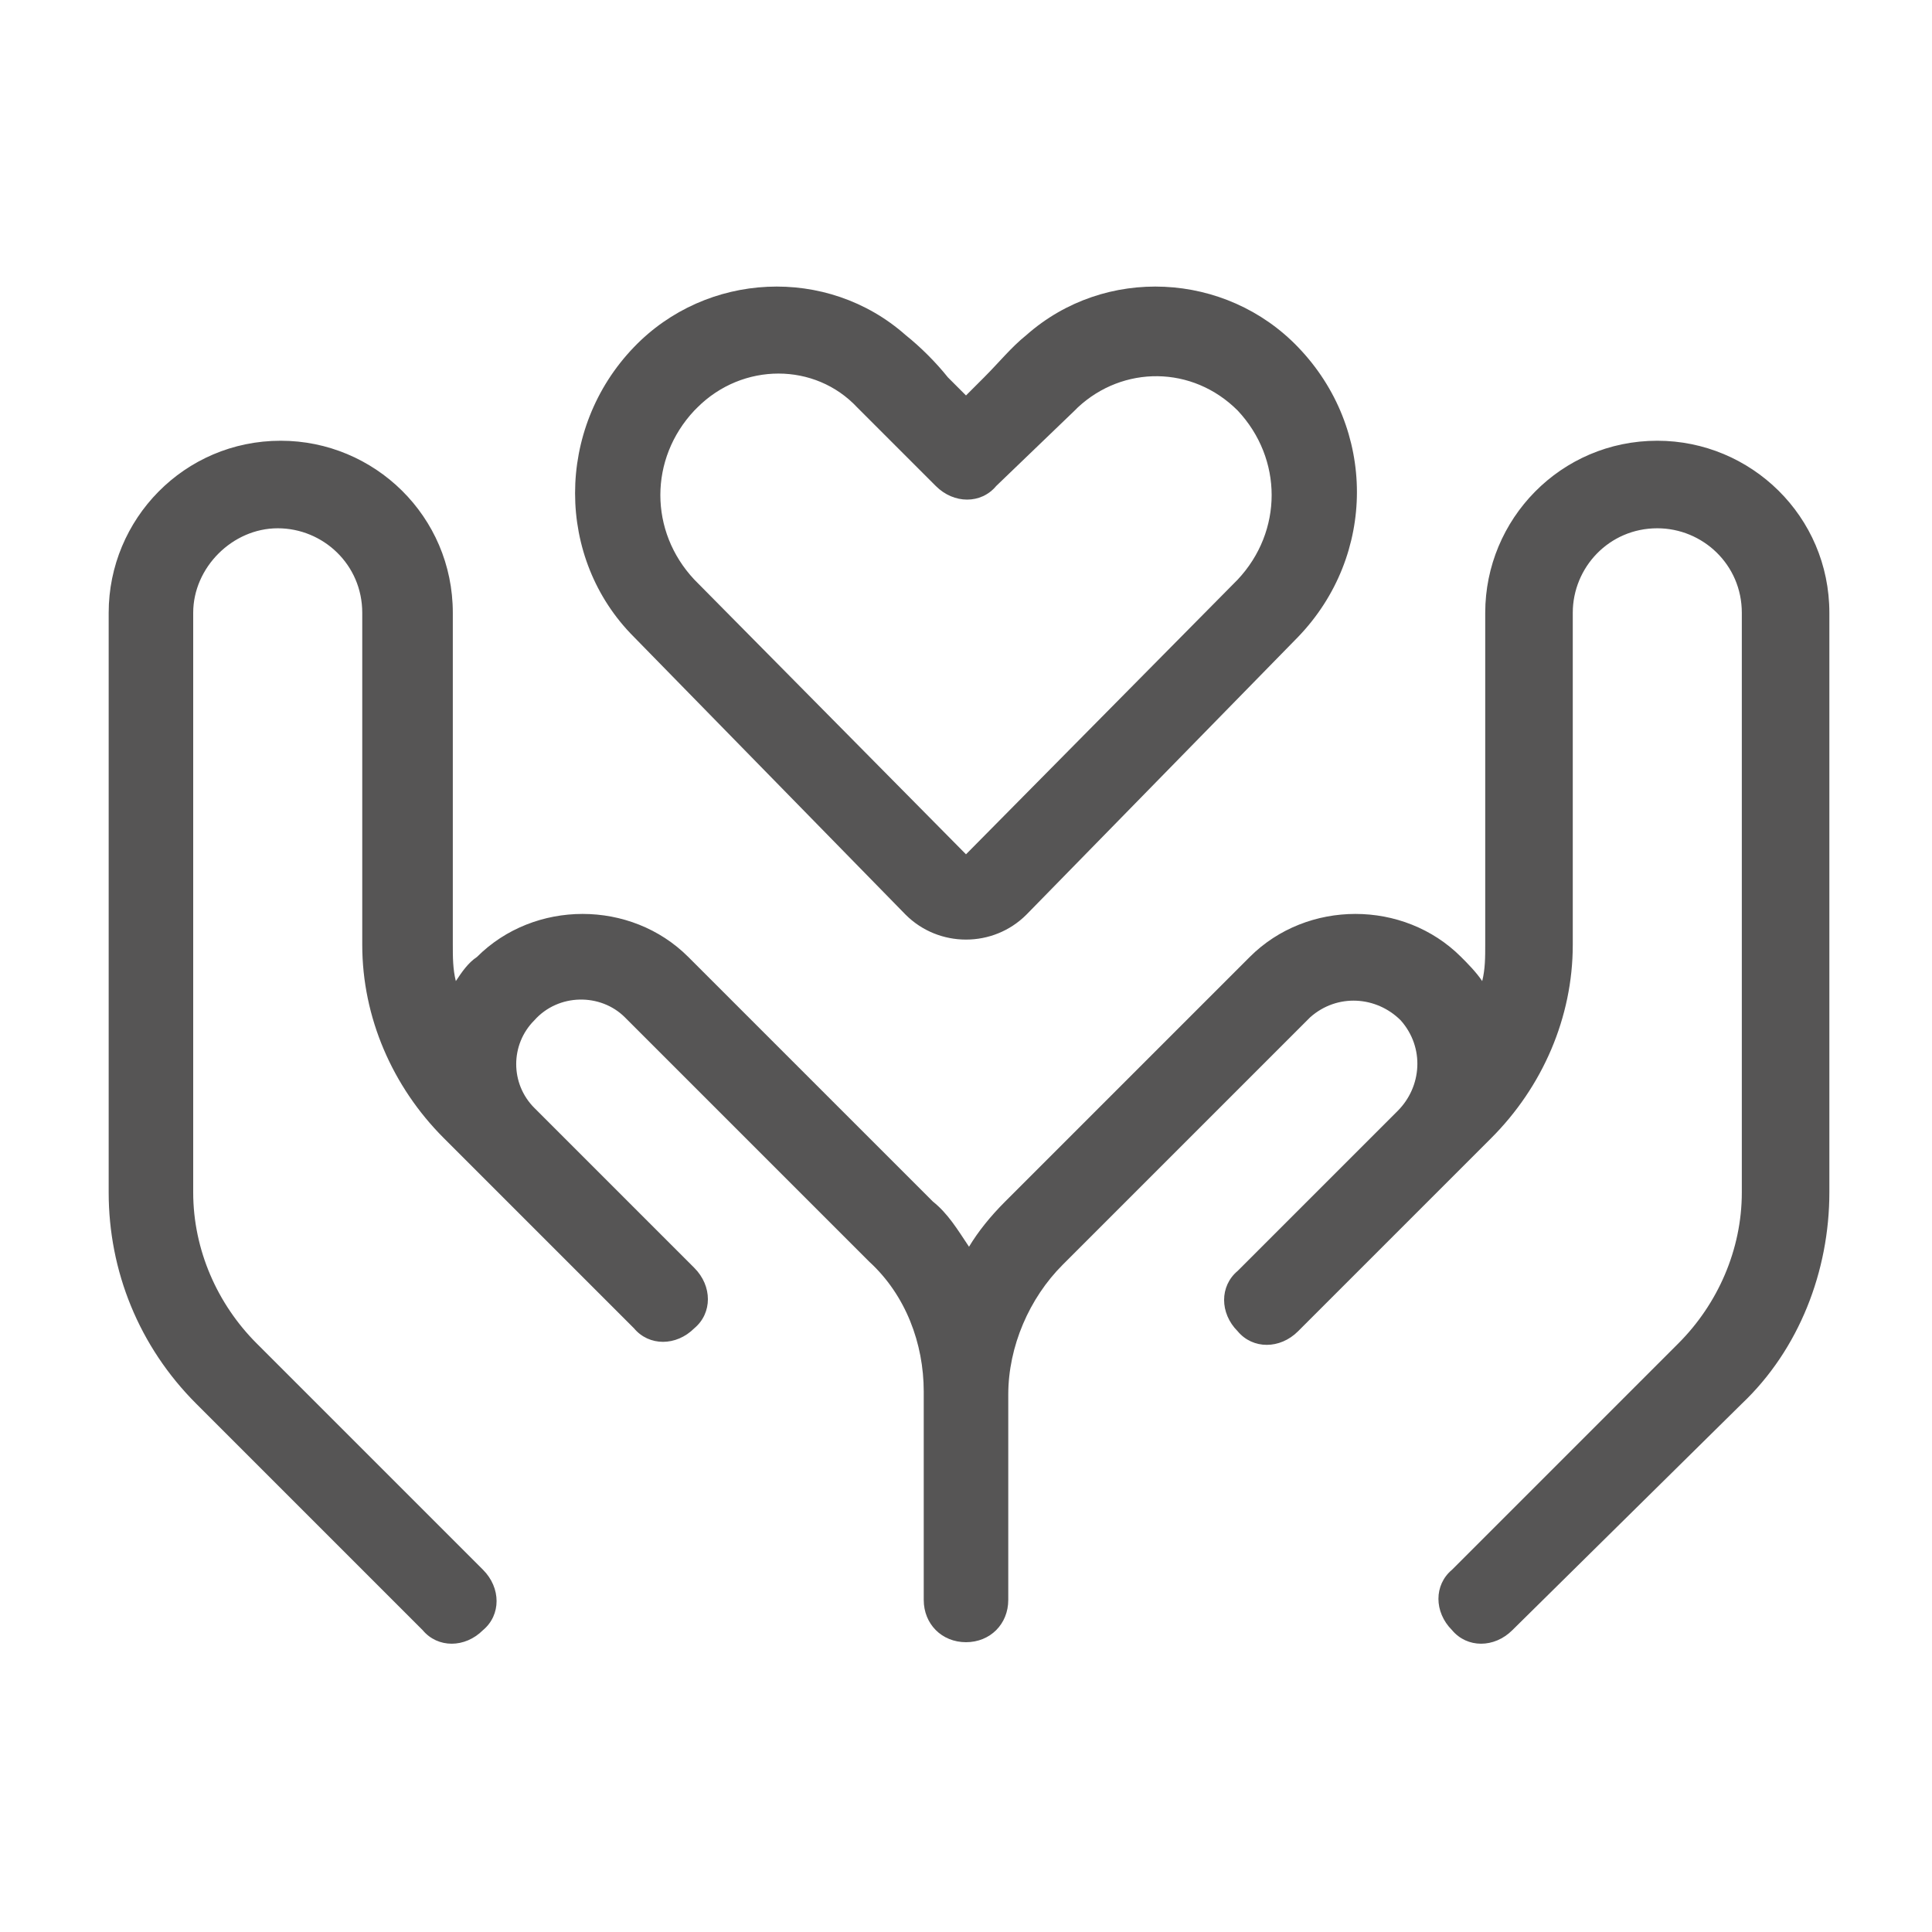
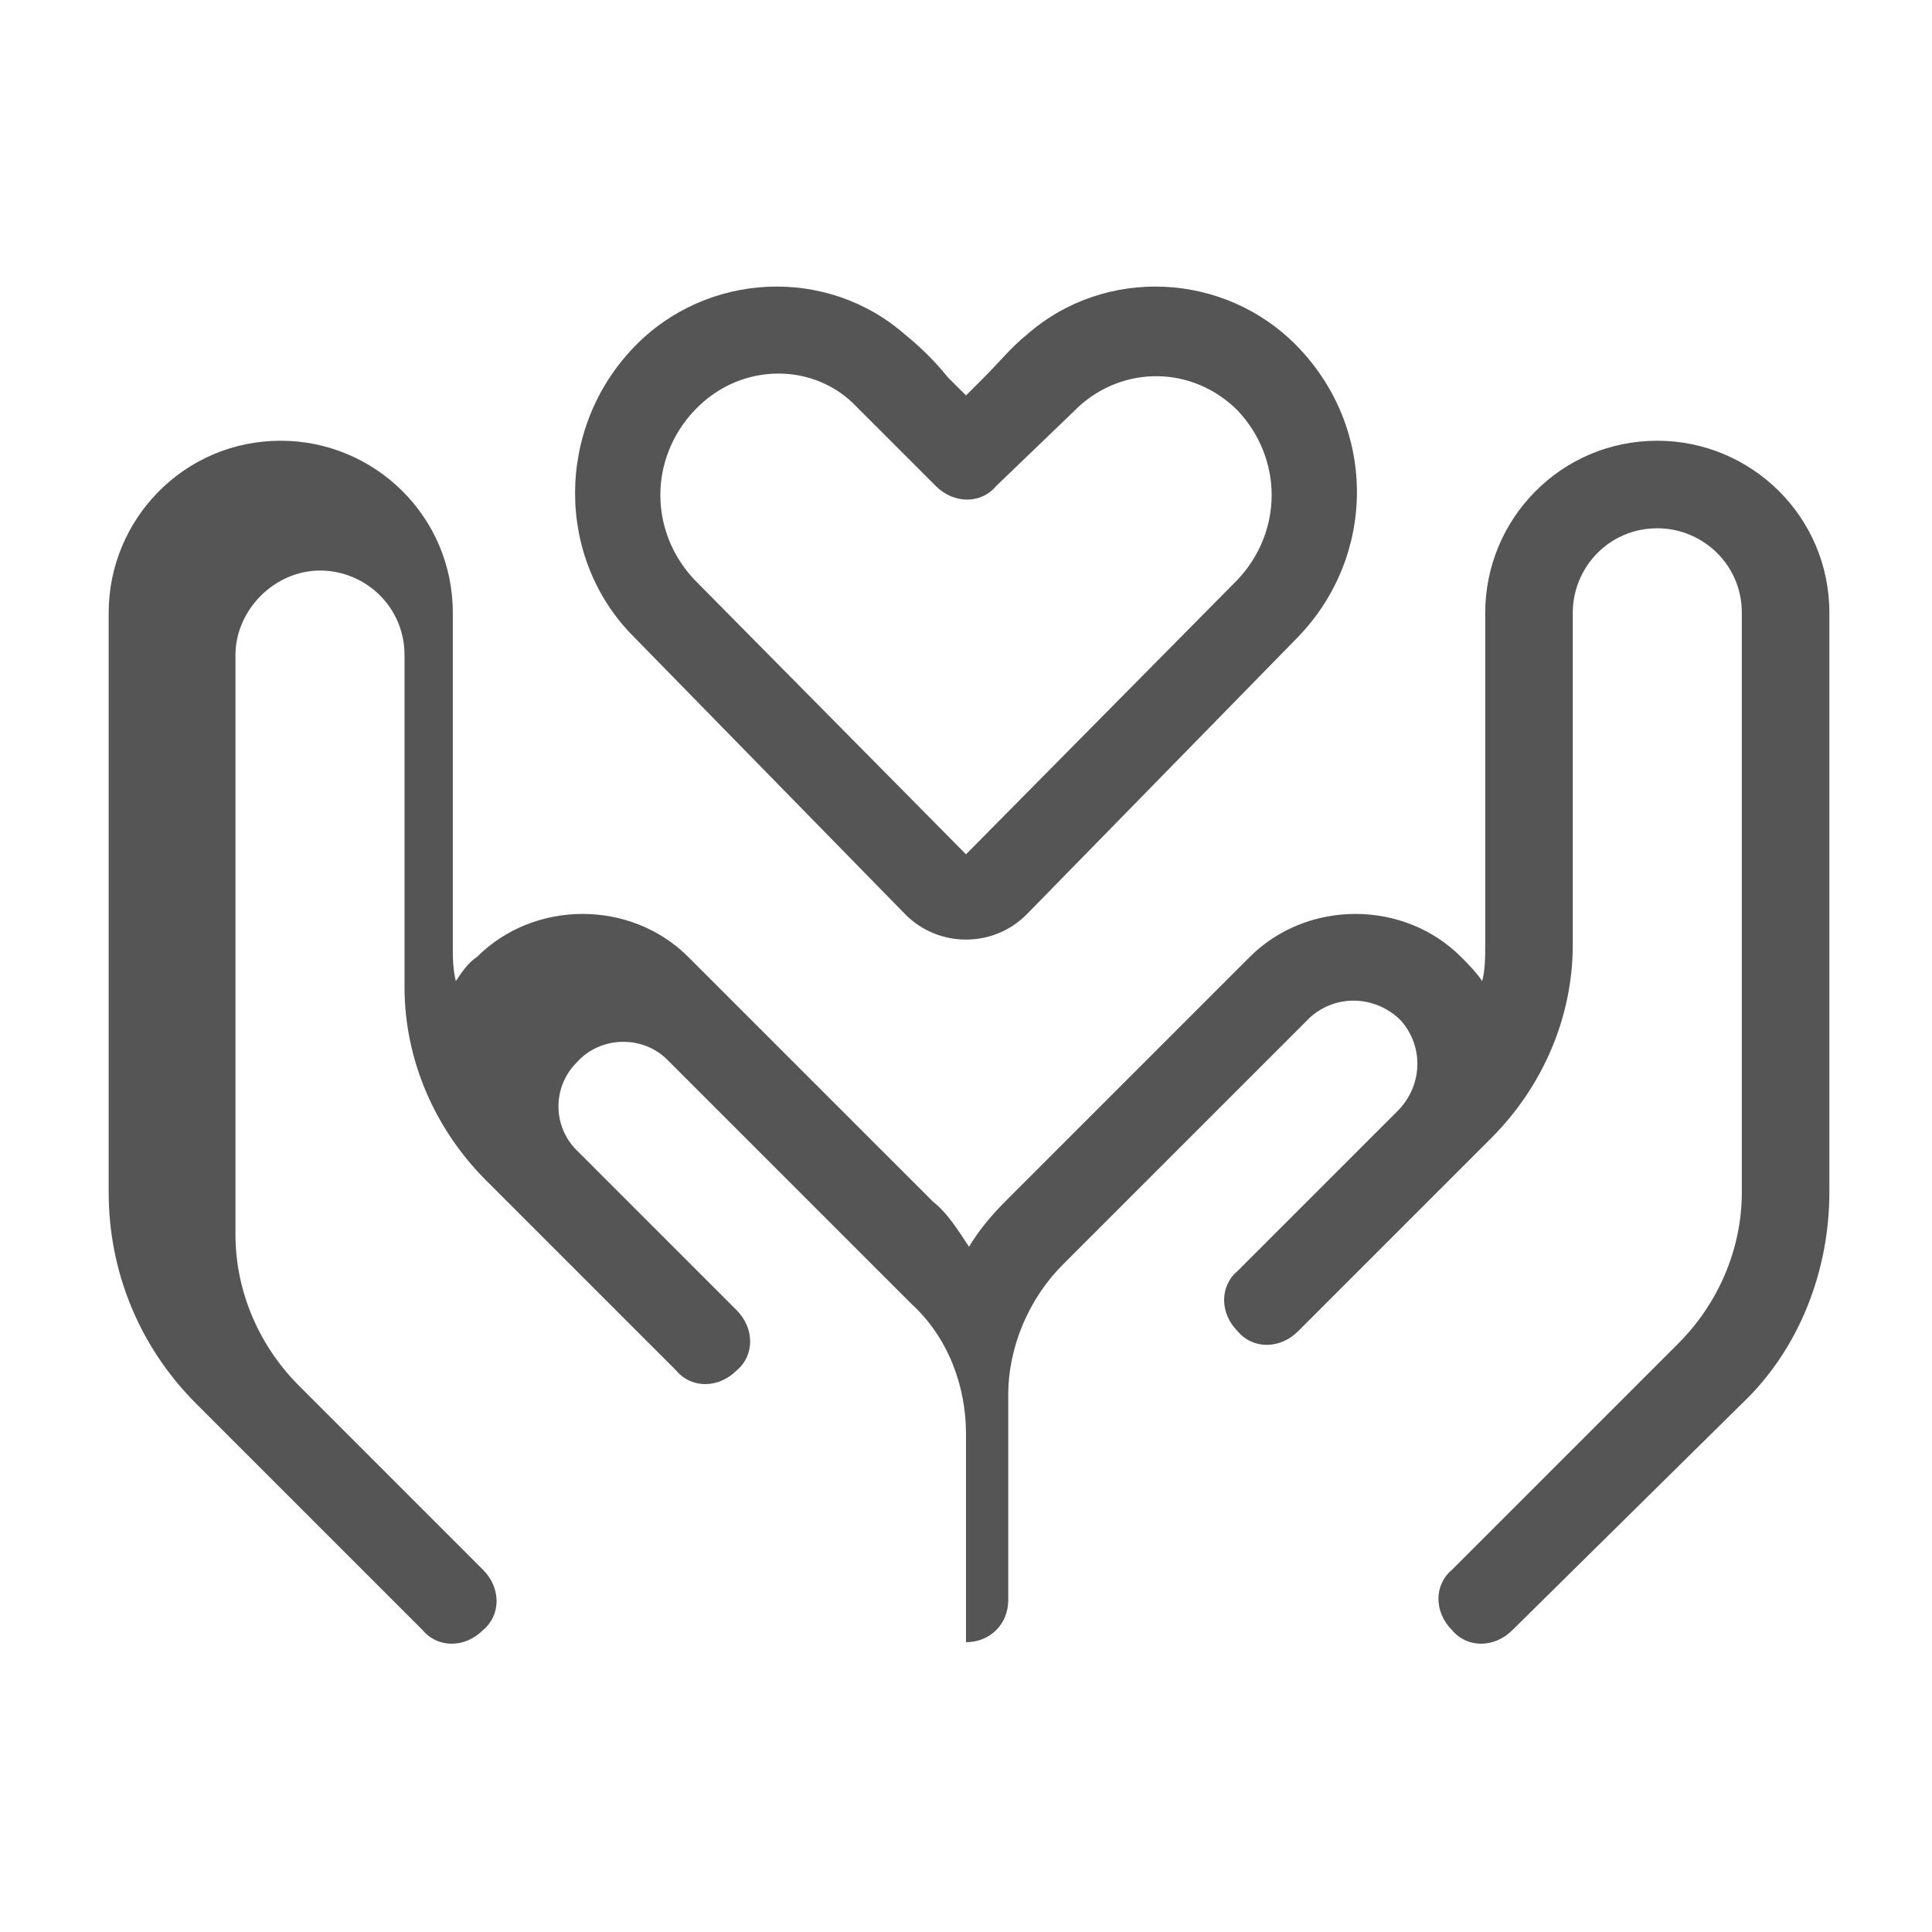
<svg xmlns="http://www.w3.org/2000/svg" version="1.1" id="Ebene_1" x="0px" y="0px" viewBox="0 0 64 64" style="enable-background:new 0 0 64 64;" xml:space="preserve">
  <style type="text/css">
	.st0{fill:#565555;}
</style>
  <g>
-     <path id="Pfad_421" class="st0" d="M21,11.5c2.4-2.5,6.4-2.7,9-0.4c0.5,0.4,1,0.9,1.4,1.4c0.2,0.2,0.4,0.4,0.6,0.6   c0.2-0.2,0.4-0.4,0.6-0.6c0.5-0.5,0.9-1,1.4-1.4c2.6-2.3,6.6-2.1,9,0.4c2.6,2.7,2.6,6.9,0,9.6l-9,9.2c-1.1,1.1-2.9,1.1-4,0   c0,0,0,0,0,0l-9-9.2C18.4,18.5,18.4,14.2,21,11.5z M28.4,13.5C27,12,24.6,12,23.1,13.5c0,0,0,0-0.1,0.1c-1.5,1.6-1.5,4,0,5.6l9,9.1   l9-9.1c1.5-1.6,1.5-4,0-5.6c-1.5-1.5-3.8-1.5-5.3-0.1c0,0,0,0-0.1,0.1L33,16.1c-0.5,0.6-1.4,0.6-2,0c0,0,0,0,0,0L28.4,13.5z    M9.3,14.6c3.1,0,5.7,2.5,5.7,5.7v11c0,0.4,0,0.8,0.1,1.2c0.2-0.3,0.4-0.6,0.7-0.8c1.9-1.9,5.1-1.9,7,0l8.1,8.1   c0.5,0.4,0.8,0.9,1.2,1.5c0.3-0.5,0.7-1,1.2-1.5l8.1-8.1c1.9-1.9,5.1-1.9,7,0c0.2,0.2,0.5,0.5,0.7,0.8c0.1-0.4,0.1-0.8,0.1-1.2v-11   c0-3.1,2.5-5.7,5.7-5.7c3.1,0,5.7,2.5,5.7,5.7c0,0,0,0,0,0v19.2c0,2.6-1,5.2-2.9,7L50.1,54c-0.6,0.6-1.5,0.6-2,0   c-0.6-0.6-0.6-1.5,0-2l7.5-7.5c1.3-1.3,2.1-3.1,2.1-5V20.3c0-1.6-1.3-2.8-2.8-2.8c-1.6,0-2.8,1.3-2.8,2.8v11c0,2.4-1,4.7-2.7,6.4   l-1,1l-3.9,3.9L43,44.1c-0.6,0.6-1.5,0.6-2,0c-0.6-0.6-0.6-1.5,0-2l1.4-1.4l0,0l3.9-3.9l0,0c0.8-0.8,0.9-2.1,0.1-3   c-0.8-0.8-2.1-0.9-3-0.1c0,0,0,0-0.1,0.1l-8.1,8.1c-1.1,1.1-1.8,2.7-1.8,4.3V53c0,0.8-0.6,1.4-1.4,1.4c-0.8,0-1.4-0.6-1.4-1.4l0,0   v-6.9c0-1.6-0.6-3.2-1.8-4.3l-8.1-8.1c-0.8-0.8-2.2-0.8-3,0.1c-0.8,0.8-0.8,2.1,0,2.9l3.9,3.9l1.4,1.4c0.6,0.6,0.6,1.5,0,2   c-0.6,0.6-1.5,0.6-2,0l-1.4-1.4l0,0l-3.9-3.9l0,0l-1-1c-1.7-1.7-2.7-4-2.7-6.4v-11c0-1.6-1.3-2.8-2.8-2.8s-2.8,1.3-2.8,2.8   c0,0,0,0,0,0v19.2c0,1.9,0.8,3.7,2.1,5L16,52c0.6,0.6,0.6,1.5,0,2c-0.6,0.6-1.5,0.6-2,0l-7.5-7.5c-1.9-1.9-2.9-4.4-2.9-7V20.3   C3.6,17.2,6.1,14.6,9.3,14.6z" />
+     <path id="Pfad_421" class="st0" d="M21,11.5c2.4-2.5,6.4-2.7,9-0.4c0.5,0.4,1,0.9,1.4,1.4c0.2,0.2,0.4,0.4,0.6,0.6   c0.2-0.2,0.4-0.4,0.6-0.6c0.5-0.5,0.9-1,1.4-1.4c2.6-2.3,6.6-2.1,9,0.4c2.6,2.7,2.6,6.9,0,9.6l-9,9.2c-1.1,1.1-2.9,1.1-4,0   c0,0,0,0,0,0l-9-9.2C18.4,18.5,18.4,14.2,21,11.5z M28.4,13.5C27,12,24.6,12,23.1,13.5c0,0,0,0-0.1,0.1c-1.5,1.6-1.5,4,0,5.6l9,9.1   l9-9.1c1.5-1.6,1.5-4,0-5.6c-1.5-1.5-3.8-1.5-5.3-0.1c0,0,0,0-0.1,0.1L33,16.1c-0.5,0.6-1.4,0.6-2,0c0,0,0,0,0,0L28.4,13.5z    M9.3,14.6c3.1,0,5.7,2.5,5.7,5.7v11c0,0.4,0,0.8,0.1,1.2c0.2-0.3,0.4-0.6,0.7-0.8c1.9-1.9,5.1-1.9,7,0l8.1,8.1   c0.5,0.4,0.8,0.9,1.2,1.5c0.3-0.5,0.7-1,1.2-1.5l8.1-8.1c1.9-1.9,5.1-1.9,7,0c0.2,0.2,0.5,0.5,0.7,0.8c0.1-0.4,0.1-0.8,0.1-1.2v-11   c0-3.1,2.5-5.7,5.7-5.7c3.1,0,5.7,2.5,5.7,5.7c0,0,0,0,0,0v19.2c0,2.6-1,5.2-2.9,7L50.1,54c-0.6,0.6-1.5,0.6-2,0   c-0.6-0.6-0.6-1.5,0-2l7.5-7.5c1.3-1.3,2.1-3.1,2.1-5V20.3c0-1.6-1.3-2.8-2.8-2.8c-1.6,0-2.8,1.3-2.8,2.8v11c0,2.4-1,4.7-2.7,6.4   l-1,1l-3.9,3.9L43,44.1c-0.6,0.6-1.5,0.6-2,0c-0.6-0.6-0.6-1.5,0-2l1.4-1.4l0,0l3.9-3.9l0,0c0.8-0.8,0.9-2.1,0.1-3   c-0.8-0.8-2.1-0.9-3-0.1c0,0,0,0-0.1,0.1l-8.1,8.1c-1.1,1.1-1.8,2.7-1.8,4.3V53c0,0.8-0.6,1.4-1.4,1.4l0,0   v-6.9c0-1.6-0.6-3.2-1.8-4.3l-8.1-8.1c-0.8-0.8-2.2-0.8-3,0.1c-0.8,0.8-0.8,2.1,0,2.9l3.9,3.9l1.4,1.4c0.6,0.6,0.6,1.5,0,2   c-0.6,0.6-1.5,0.6-2,0l-1.4-1.4l0,0l-3.9-3.9l0,0l-1-1c-1.7-1.7-2.7-4-2.7-6.4v-11c0-1.6-1.3-2.8-2.8-2.8s-2.8,1.3-2.8,2.8   c0,0,0,0,0,0v19.2c0,1.9,0.8,3.7,2.1,5L16,52c0.6,0.6,0.6,1.5,0,2c-0.6,0.6-1.5,0.6-2,0l-7.5-7.5c-1.9-1.9-2.9-4.4-2.9-7V20.3   C3.6,17.2,6.1,14.6,9.3,14.6z" />
  </g>
</svg>